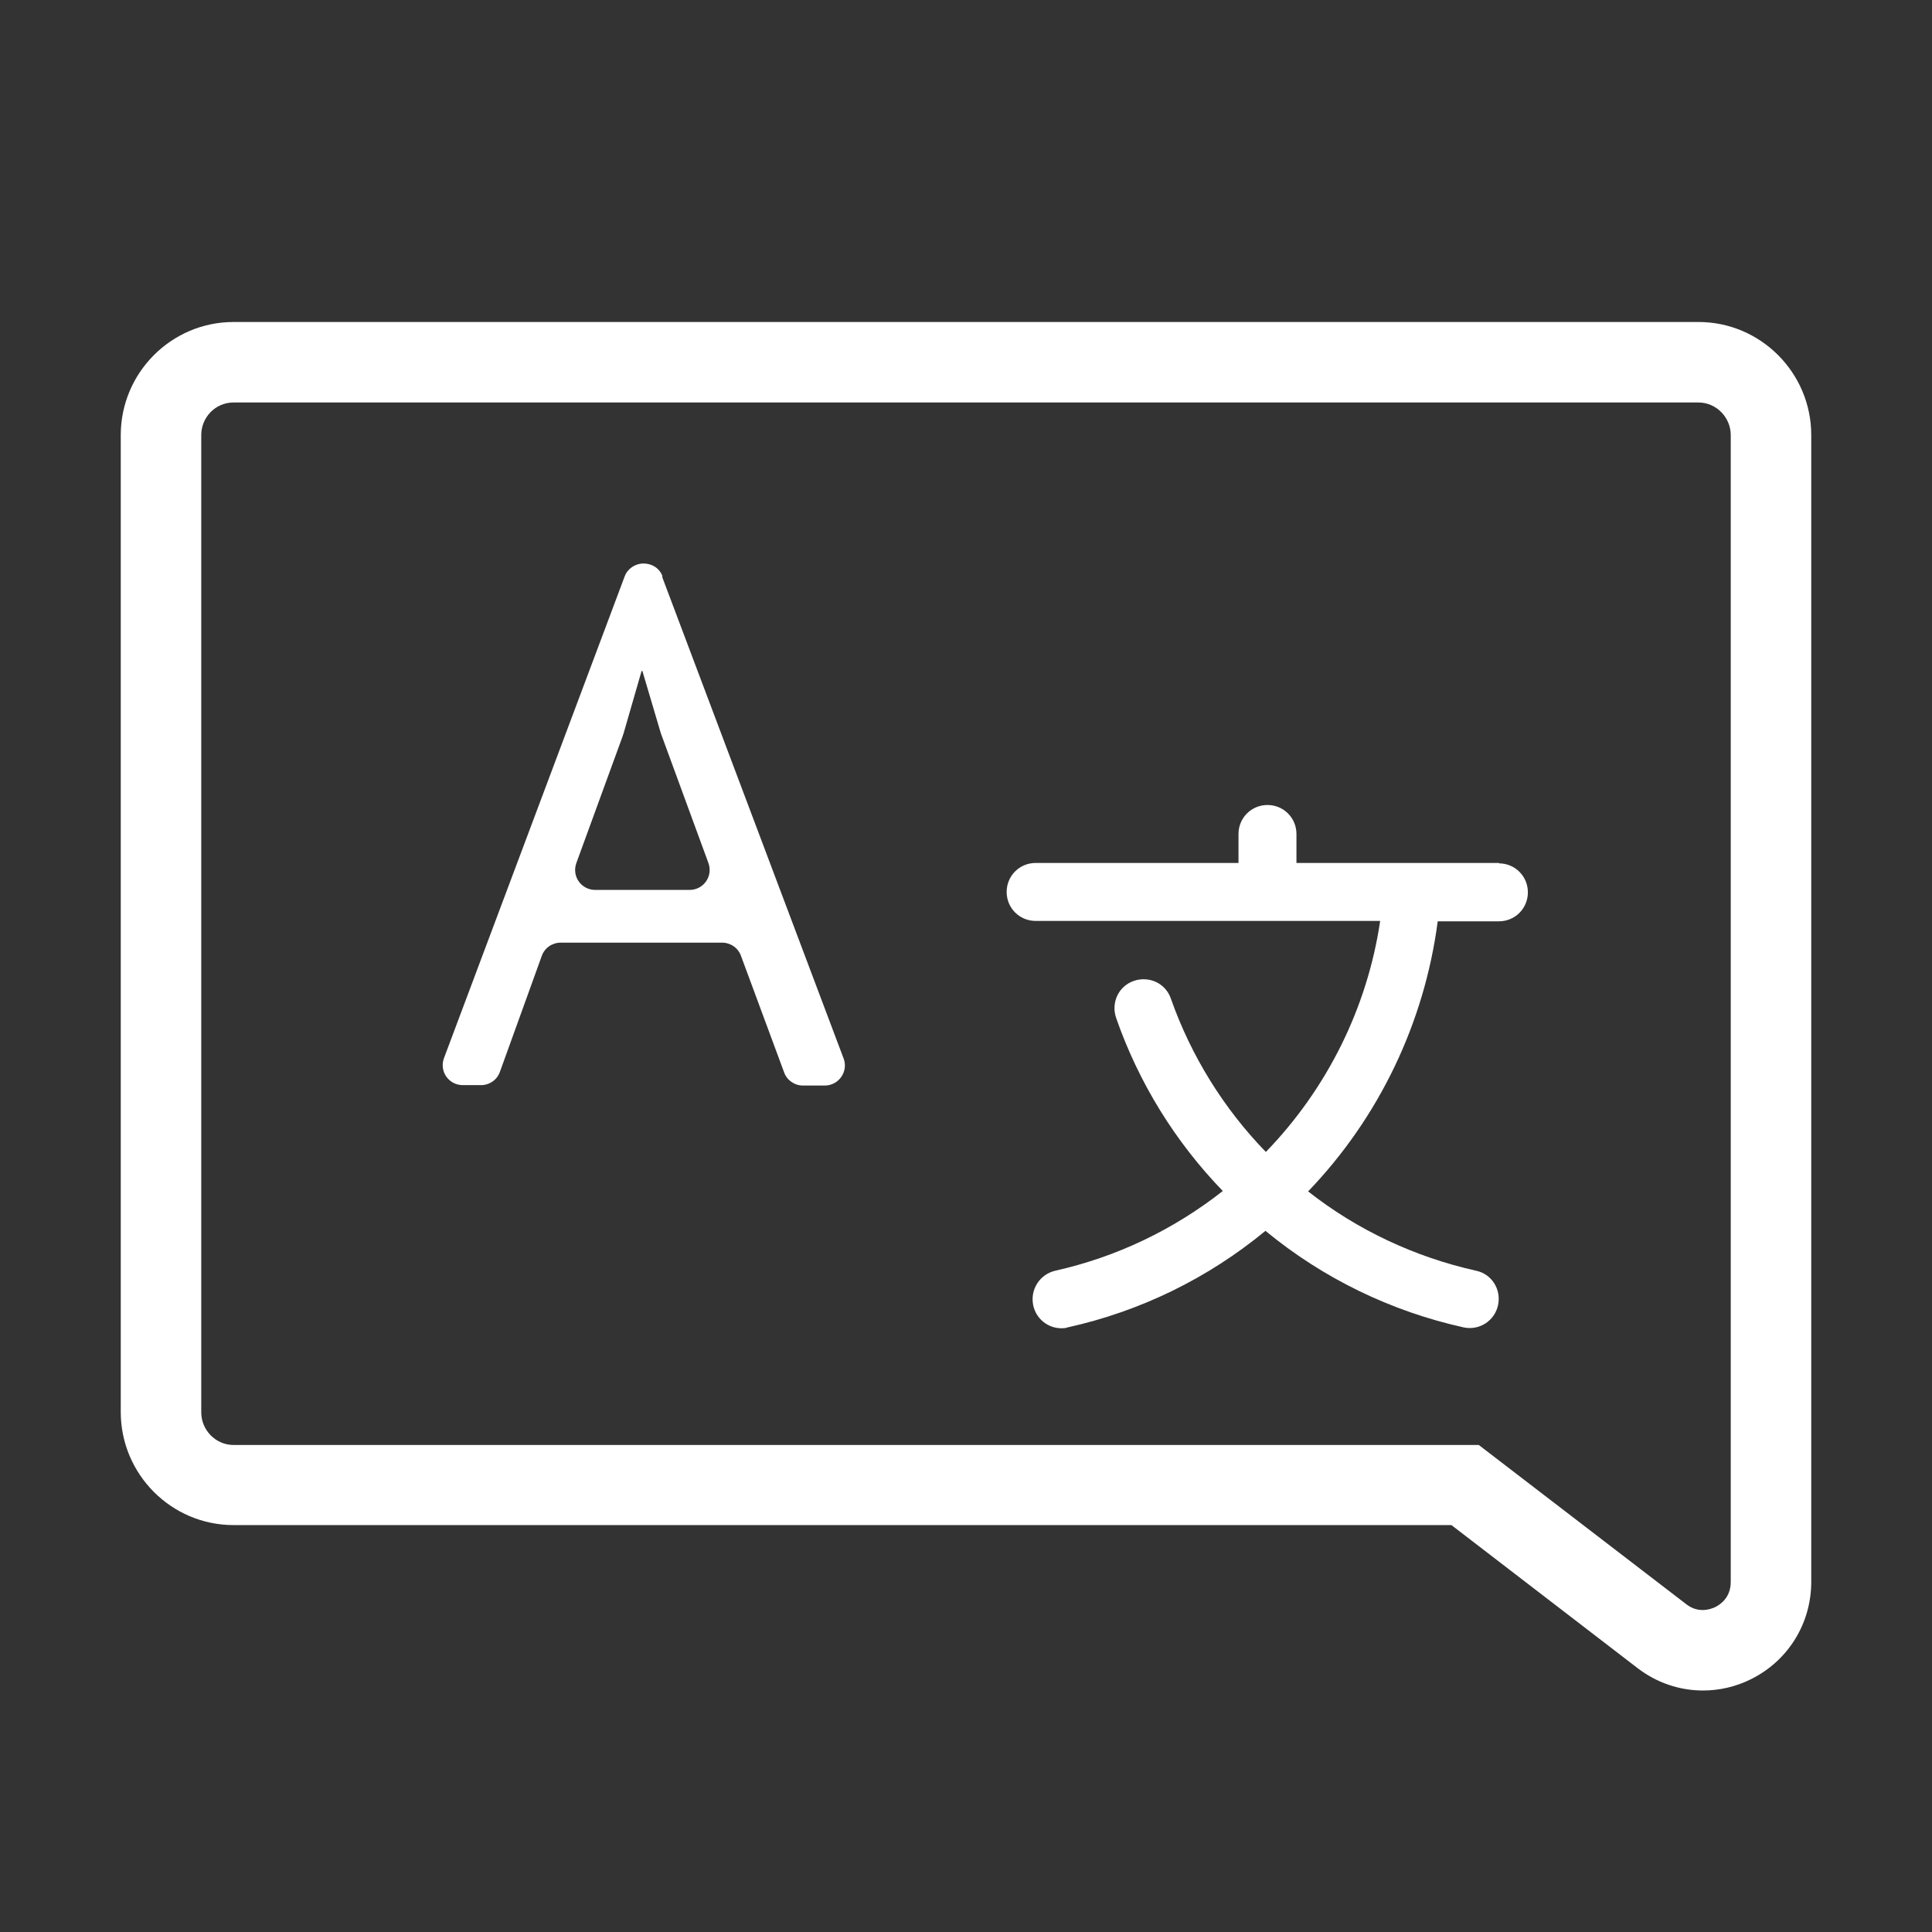
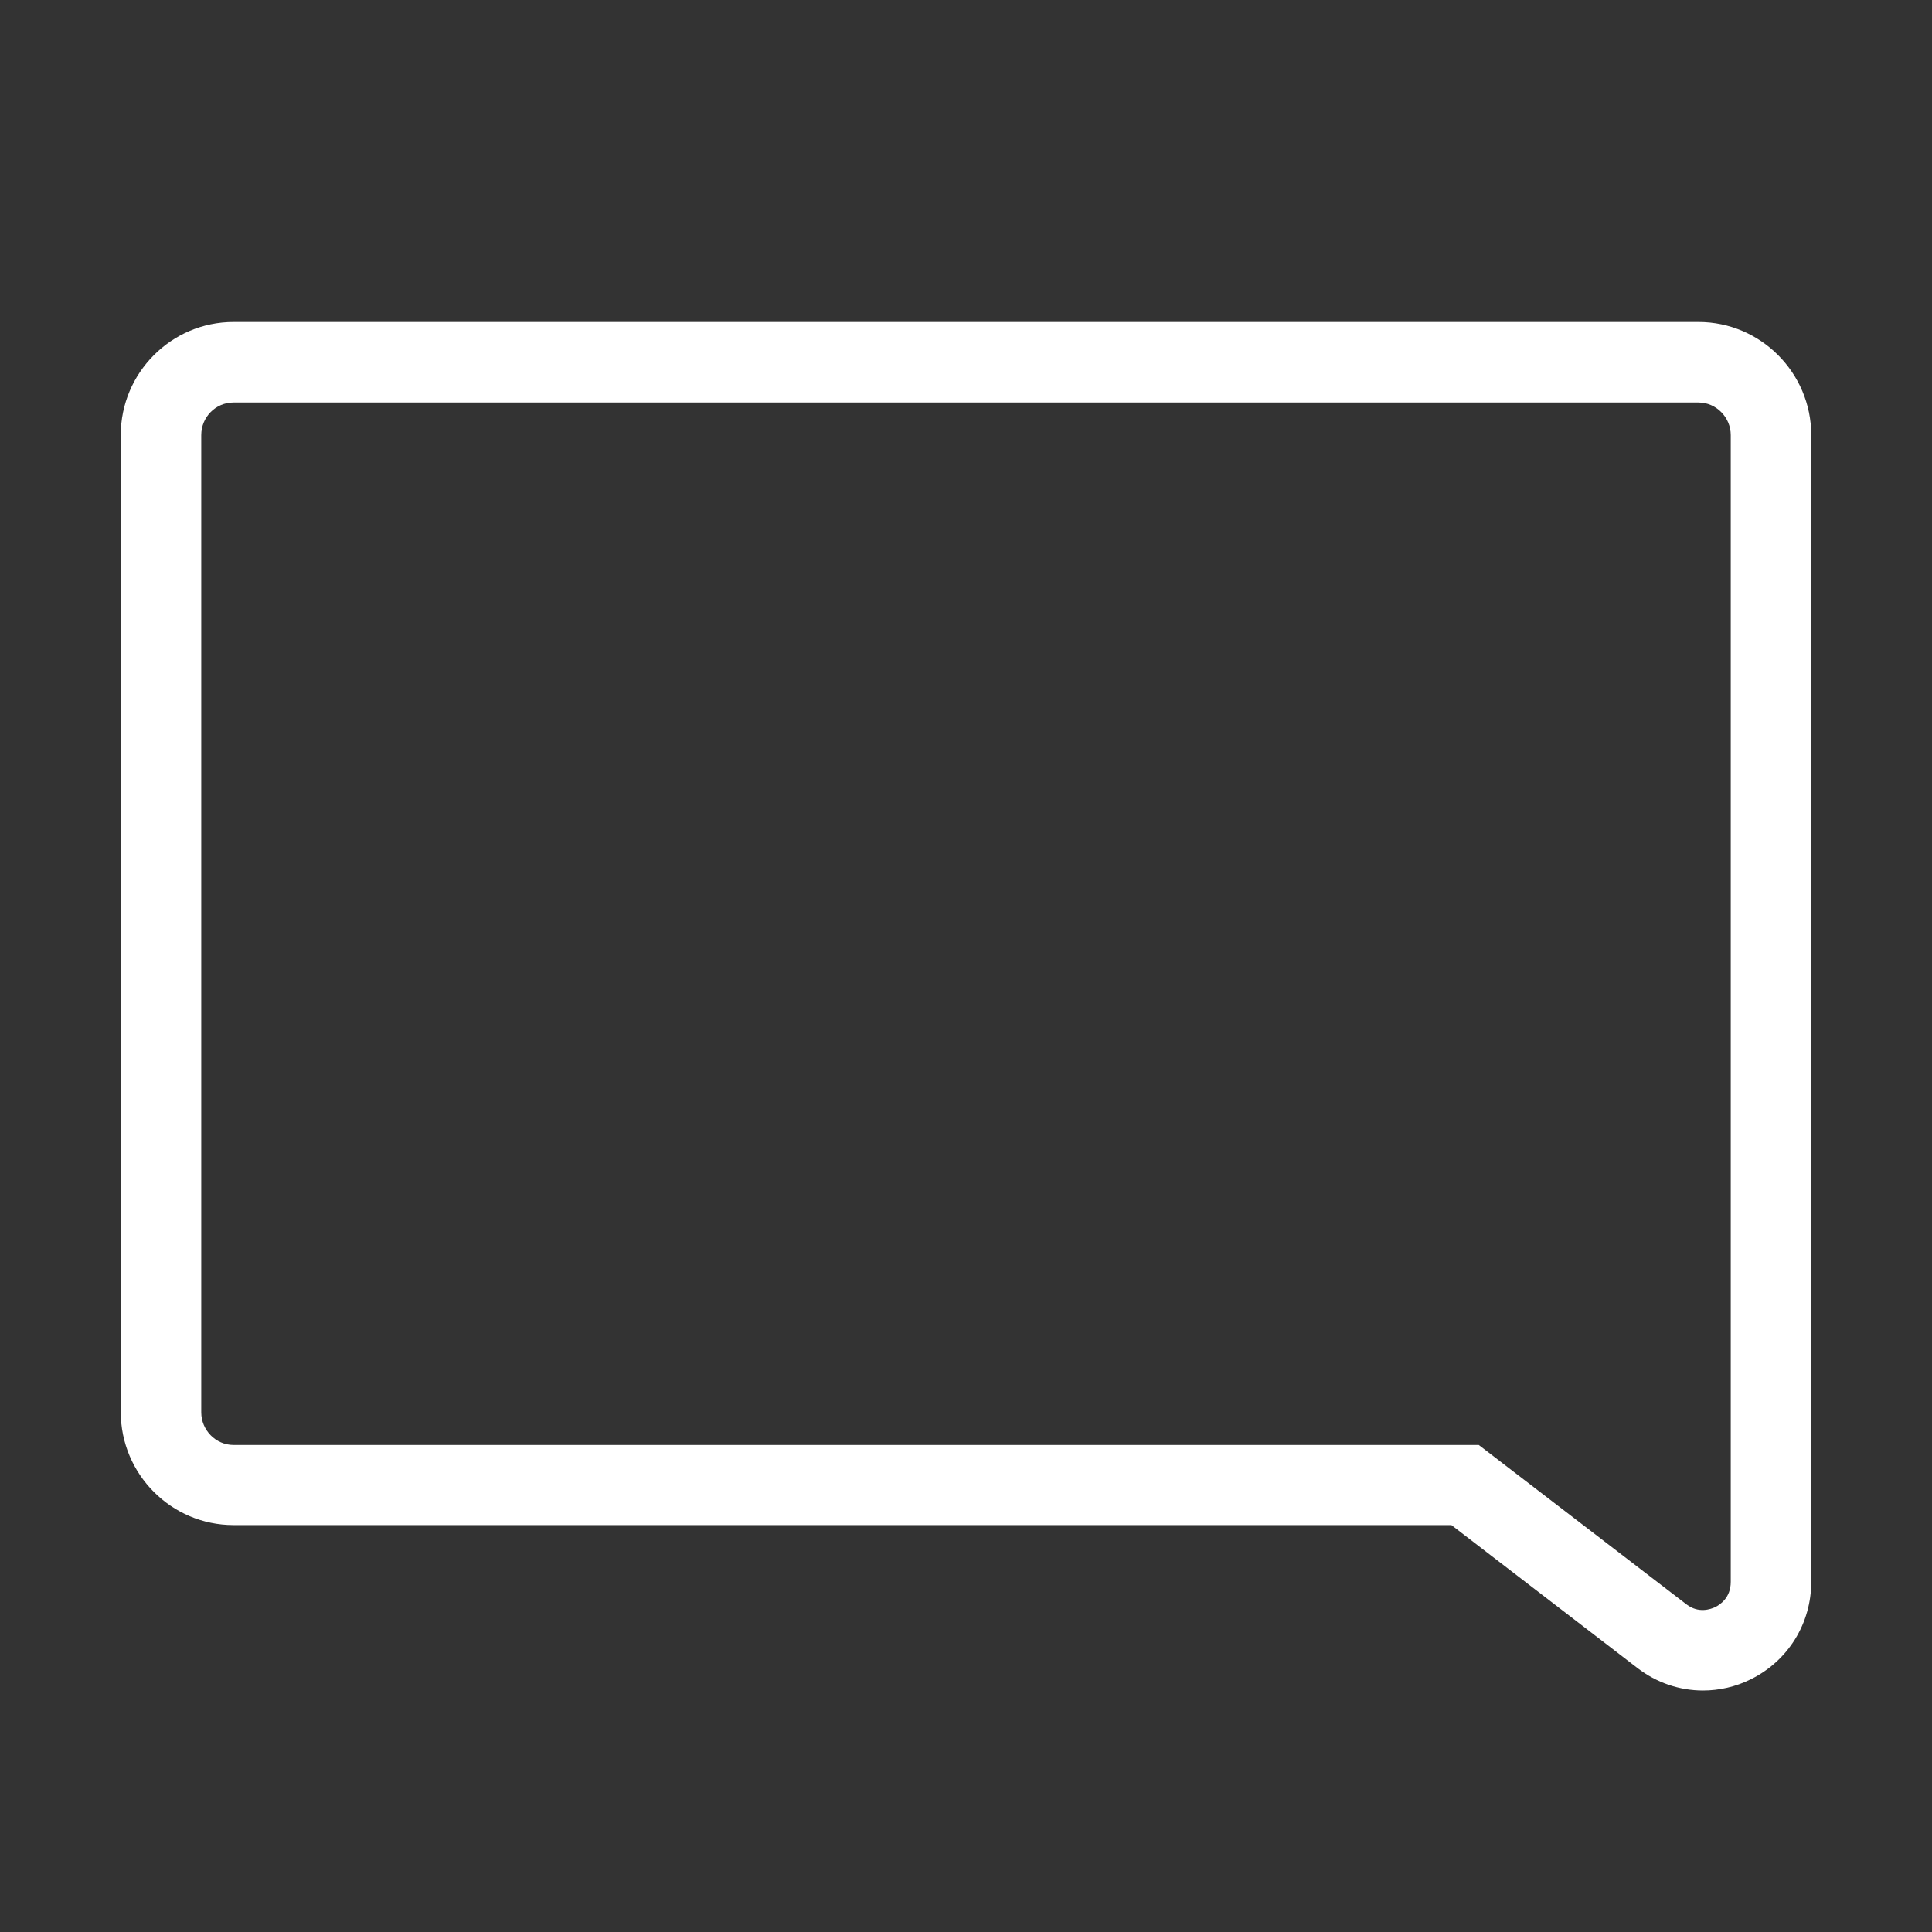
<svg xmlns="http://www.w3.org/2000/svg" viewBox="0 0 48 48">
  <rect x="0" y="0" width="48" height="48" fill="#333333" stroke="none" />
  <defs>
    <style>.cls-1{fill:#fff;}.cls-2{fill:none;}</style>
  </defs>
  <g id="Containers">
-     <rect class="cls-2" width="48" height="48" />
-   </g>
+     </g>
  <g id="Icons__Expanded_for_export_">
    <g>
-       <path class="cls-1" d="M37.25,21.44h-5.04v-.72c0-.4-.32-.72-.72-.72s-.72,.32-.72,.72v.72h-5.04c-.4,0-.72,.32-.72,.72s.32,.72,.72,.72h8.56c-.32,2.16-1.32,4.17-2.84,5.74-1.05-1.08-1.86-2.39-2.36-3.81-.13-.38-.54-.57-.92-.44-.38,.13-.57,.54-.44,.92,.56,1.61,1.47,3.08,2.65,4.3-1.22,.96-2.64,1.64-4.16,1.98-.39,.09-.63,.47-.55,.86,.07,.33,.36,.57,.7,.57,.05,0,.1,0,.15-.02,1.81-.4,3.49-1.22,4.92-2.4,1.43,1.18,3.12,2,4.93,2.4,.39,.08,.77-.17,.85-.56,.08-.39-.16-.77-.55-.85-1.52-.34-2.95-1.01-4.17-1.97,1.76-1.83,2.89-4.19,3.22-6.71h1.52c.4,0,.72-.32,.72-.72s-.32-.72-.72-.72Z" />
-       <path class="cls-1" d="M16.46,14.32c-.07-.2-.26-.32-.47-.32s-.4,.13-.47,.32l-4.49,11.97c-.12,.33,.12,.67,.47,.67h.45c.21,0,.4-.13,.47-.33l1.04-2.88c.07-.2,.26-.33,.47-.33h4.01c.21,0,.4,.13,.47,.33l1.07,2.89c.07,.2,.26,.33,.47,.33h.54c.35,0,.59-.35,.47-.67l-4.51-11.97Zm.66,7.79h-2.33c-.35,0-.59-.34-.47-.67l1.15-3.15s.01-.04,.02-.06l.45-1.56h.02l.45,1.52s.01,.04,.02,.06l1.17,3.19c.12,.33-.12,.67-.47,.67Z" />
      <path class="cls-1" d="M42.2,8H5.8c-1.54,0-2.8,1.26-2.8,2.81v24.27c0,1.55,1.26,2.81,2.8,2.81h30.26l4.62,3.55c.48,.37,1.05,.56,1.63,.56,.4,0,.81-.09,1.19-.28,.93-.46,1.5-1.39,1.5-2.42V10.81c0-1.55-1.26-2.81-2.8-2.81Zm.8,31.3c0,.4-.27,.57-.39,.63-.11,.05-.41,.16-.71-.07l-5.16-3.96H5.8c-.44,0-.8-.37-.8-.81V10.81c0-.45,.36-.81,.8-.81H42.2c.44,0,.8,.37,.8,.81v28.48Z" />
    </g>
  </g>
</svg>